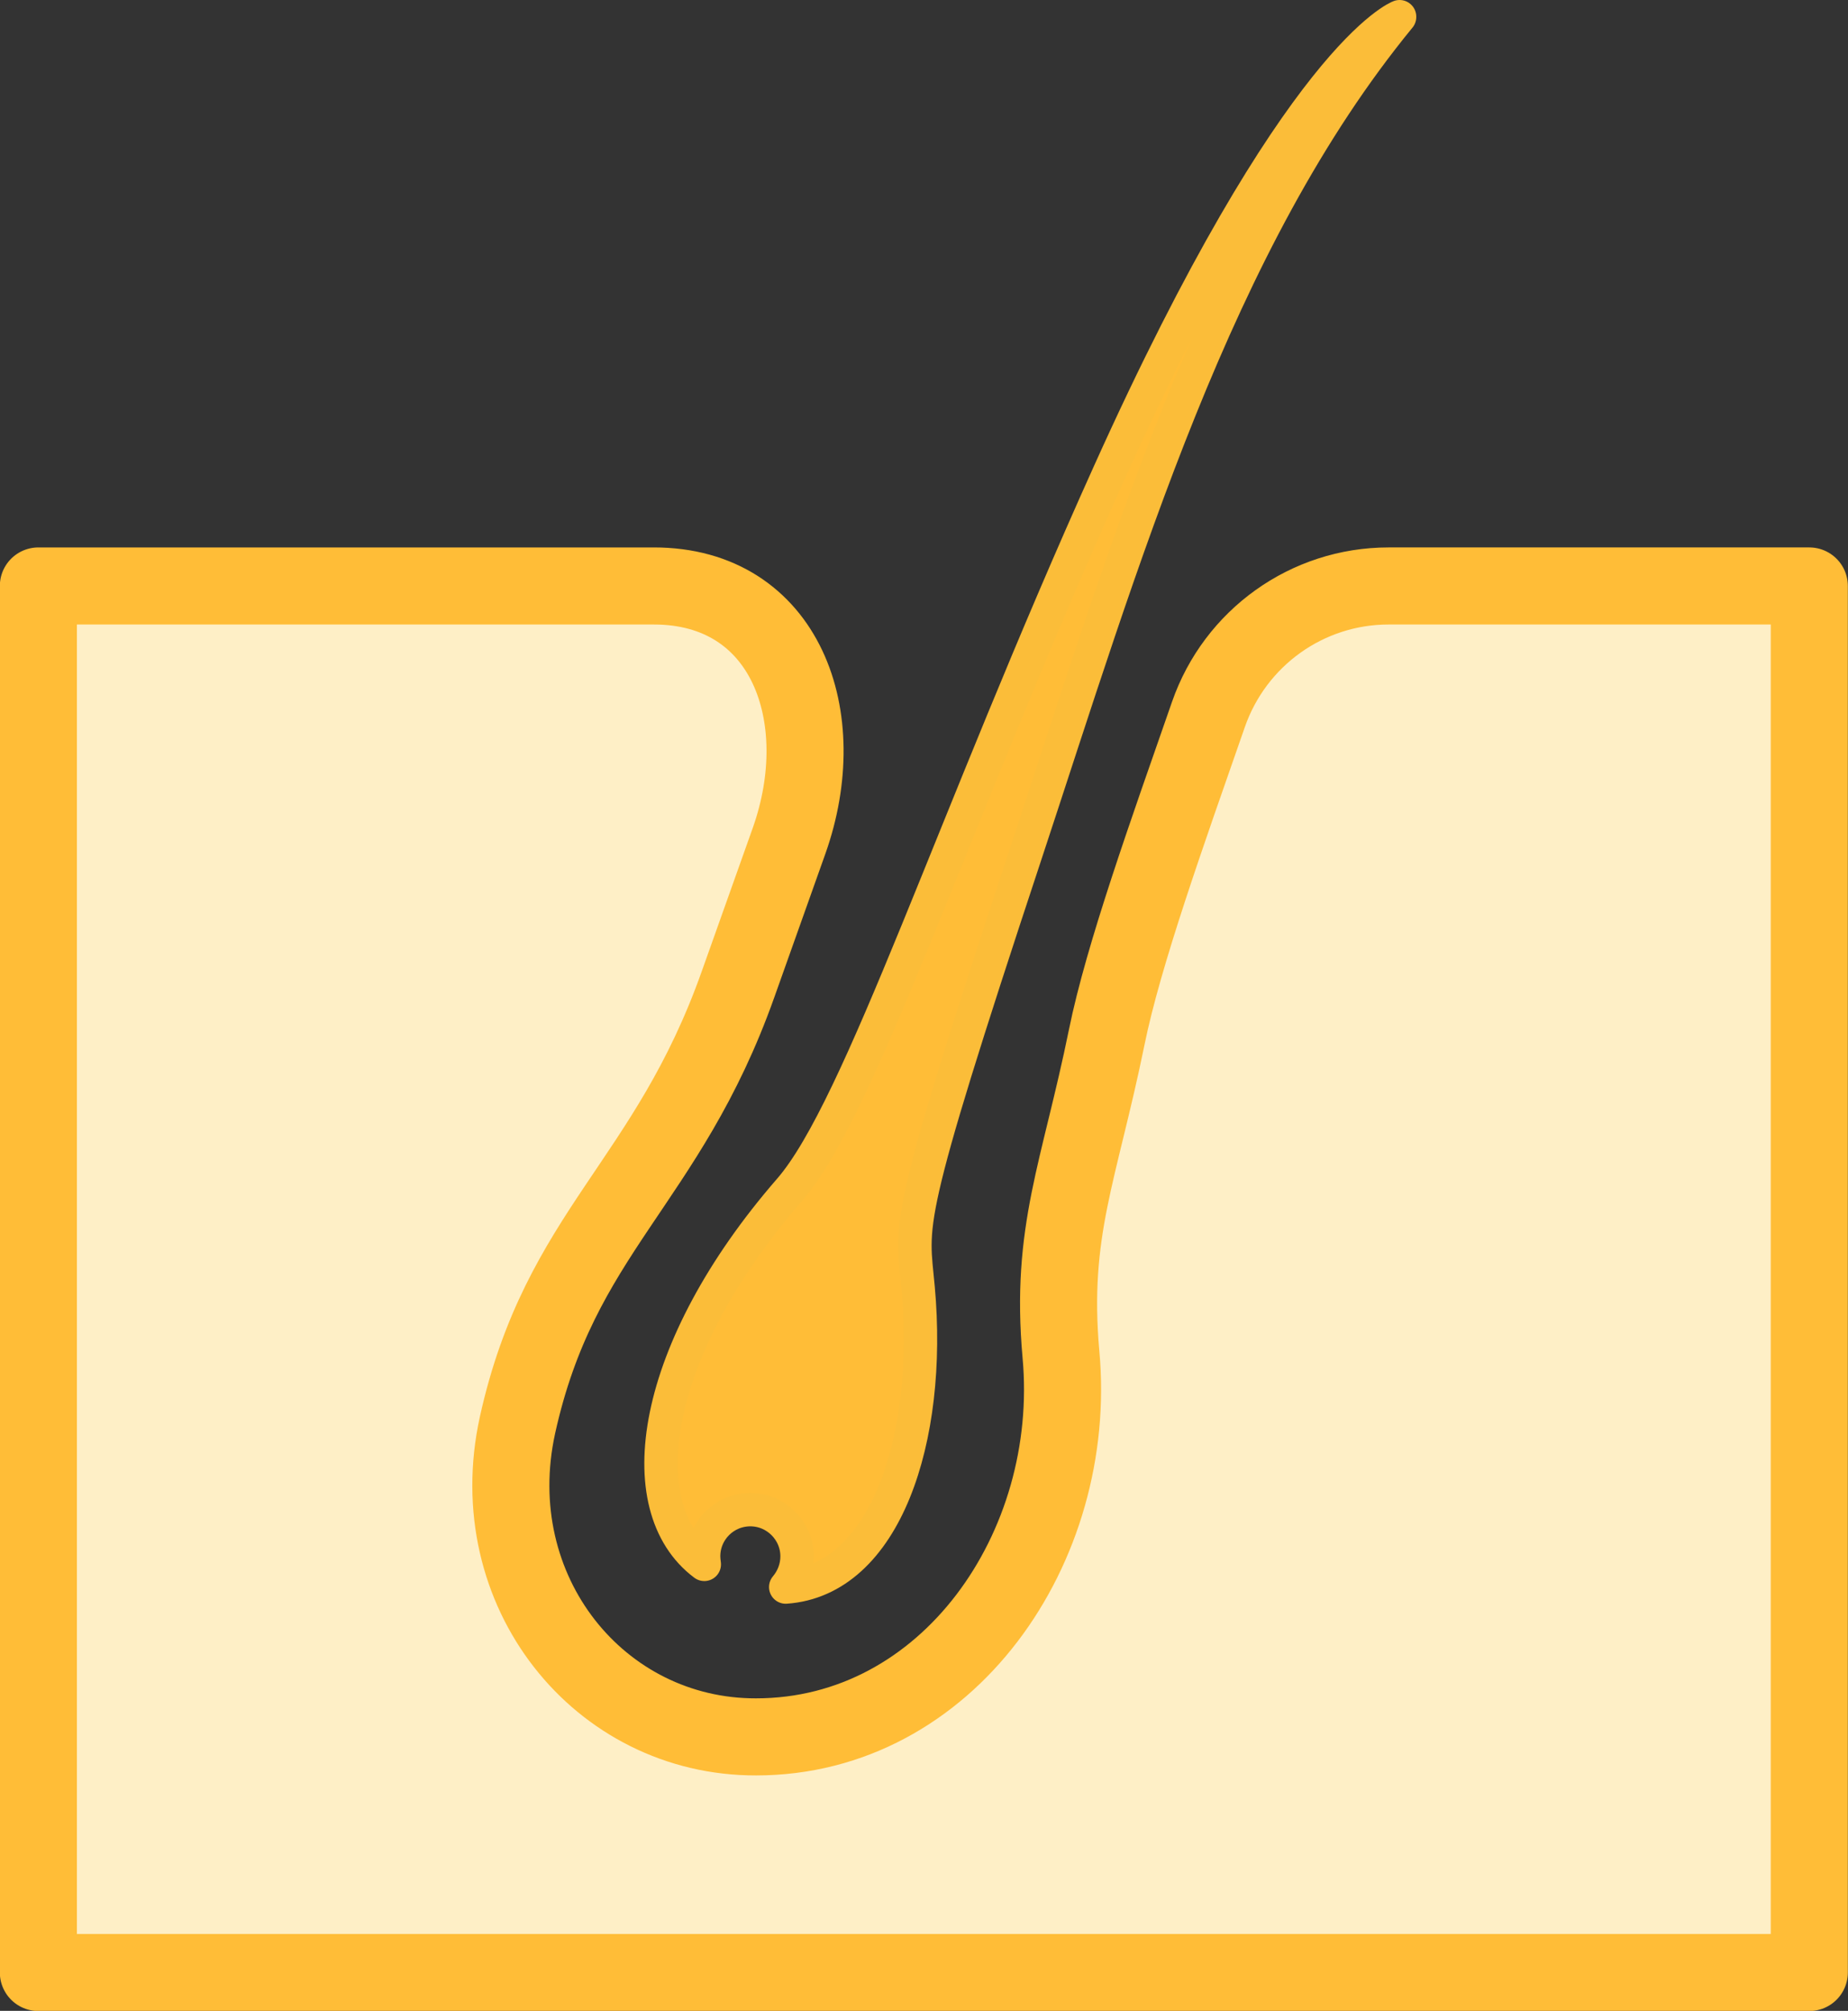
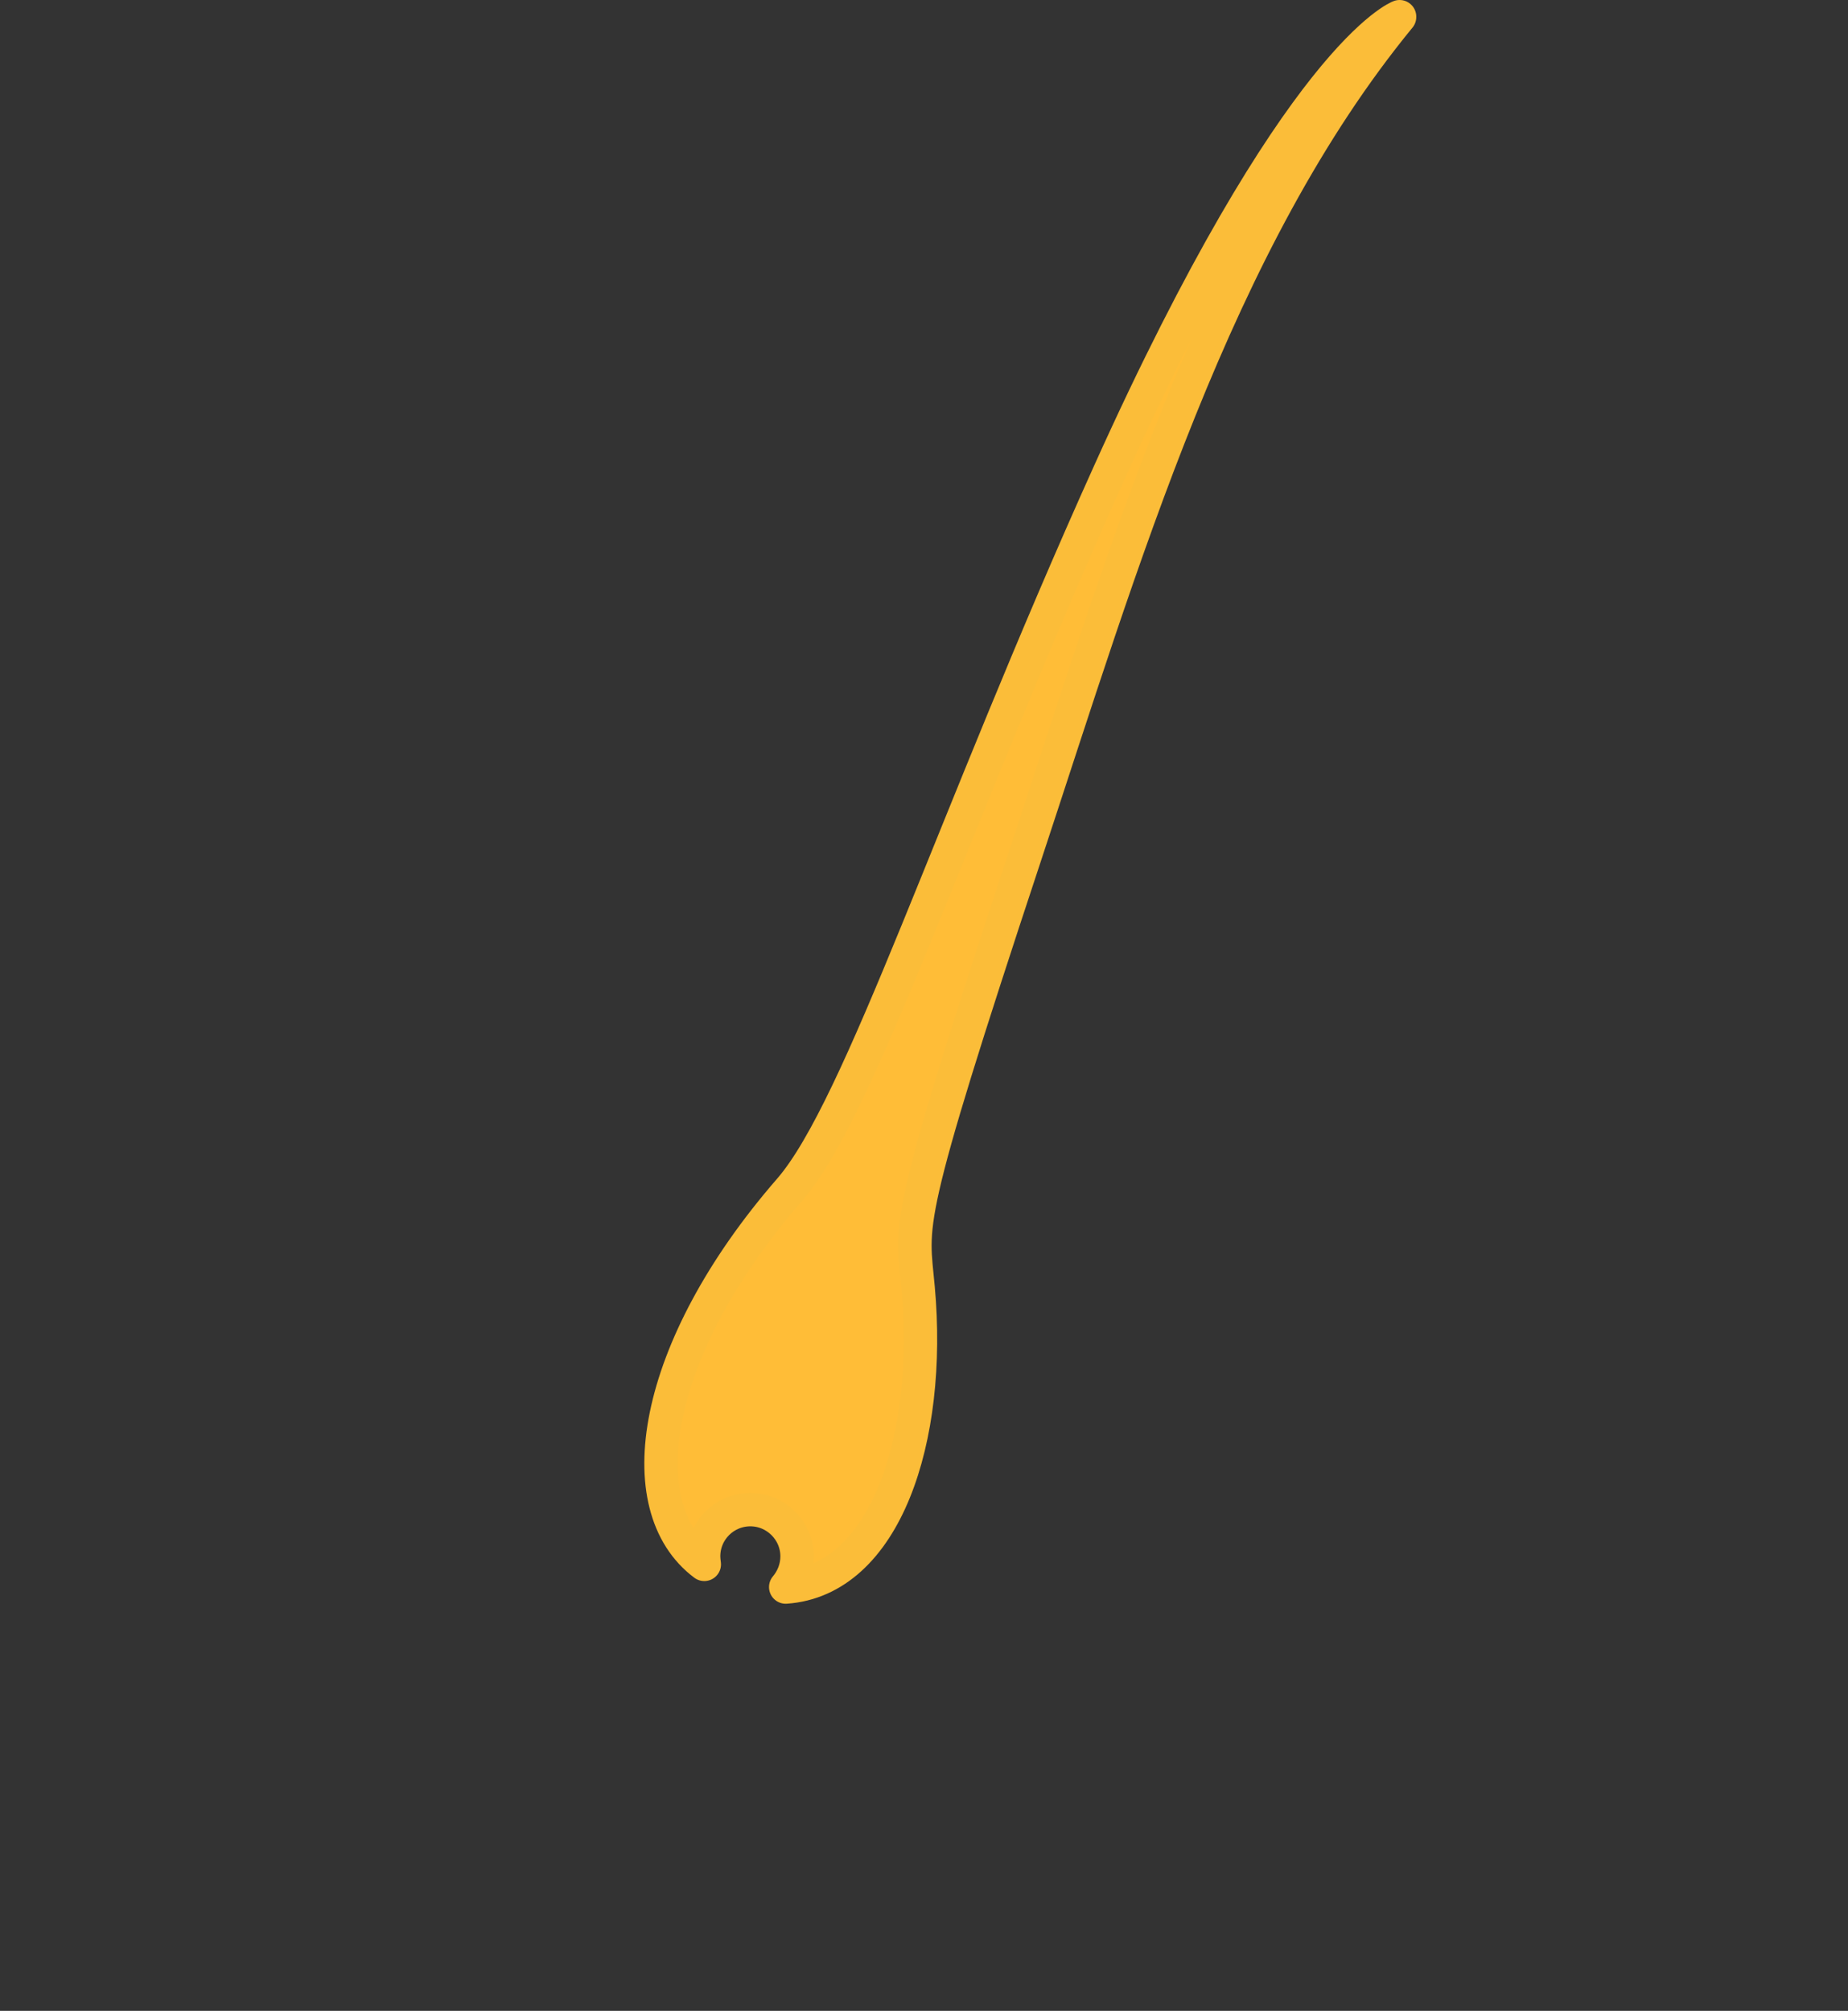
<svg xmlns="http://www.w3.org/2000/svg" id="_レイヤー_2" viewBox="0 0 55.39 60.26">
  <rect x="0" y="0" width="55.39" height="60.26" fill="#333333" stroke="none" />
  <g id="_レイヤー_1-2">
-     <path d="M54.23,17.56v41.55H1.15V17.56h18.45c3.95,0,5.37,3.92,4.05,7.64-.49,1.38-1.01,2.84-1.53,4.3-2.12,5.97-5.33,7.41-6.61,13.21-1.09,4.98,2.46,9.35,7.15,9.34,5.74,0,9.67-5.67,9.14-11.46-.33-3.69.55-5.48,1.37-9.5.5-2.47,1.82-6.15,3.05-9.68.8-2.3,2.96-3.85,5.4-3.85h12.61Z" style="fill:#feefc6; stroke:#ffbd37; stroke-linecap:round; stroke-linejoin:round; stroke-width:2.31px;" />
    <path d="M41.95.5s-3.04,1.1-8.7,13.66c-4.71,10.44-7.45,19.04-9.58,21.49-4.16,4.79-4.86,9.51-2.56,11.23-.01-.08-.02-.16-.02-.24,0-.78.63-1.4,1.4-1.4s1.4.63,1.4,1.4c0,.35-.13.67-.34.92,2.98-.21,4.38-4.43,3.97-8.96-.18-2.01-.5-1.76,3.2-12.94,2.95-8.92,5.71-18.42,11.23-25.15Z" style="fill:#ffbd37; stroke:#fbbd39; stroke-linecap:round; stroke-linejoin:round;" />
  </g>
</svg>